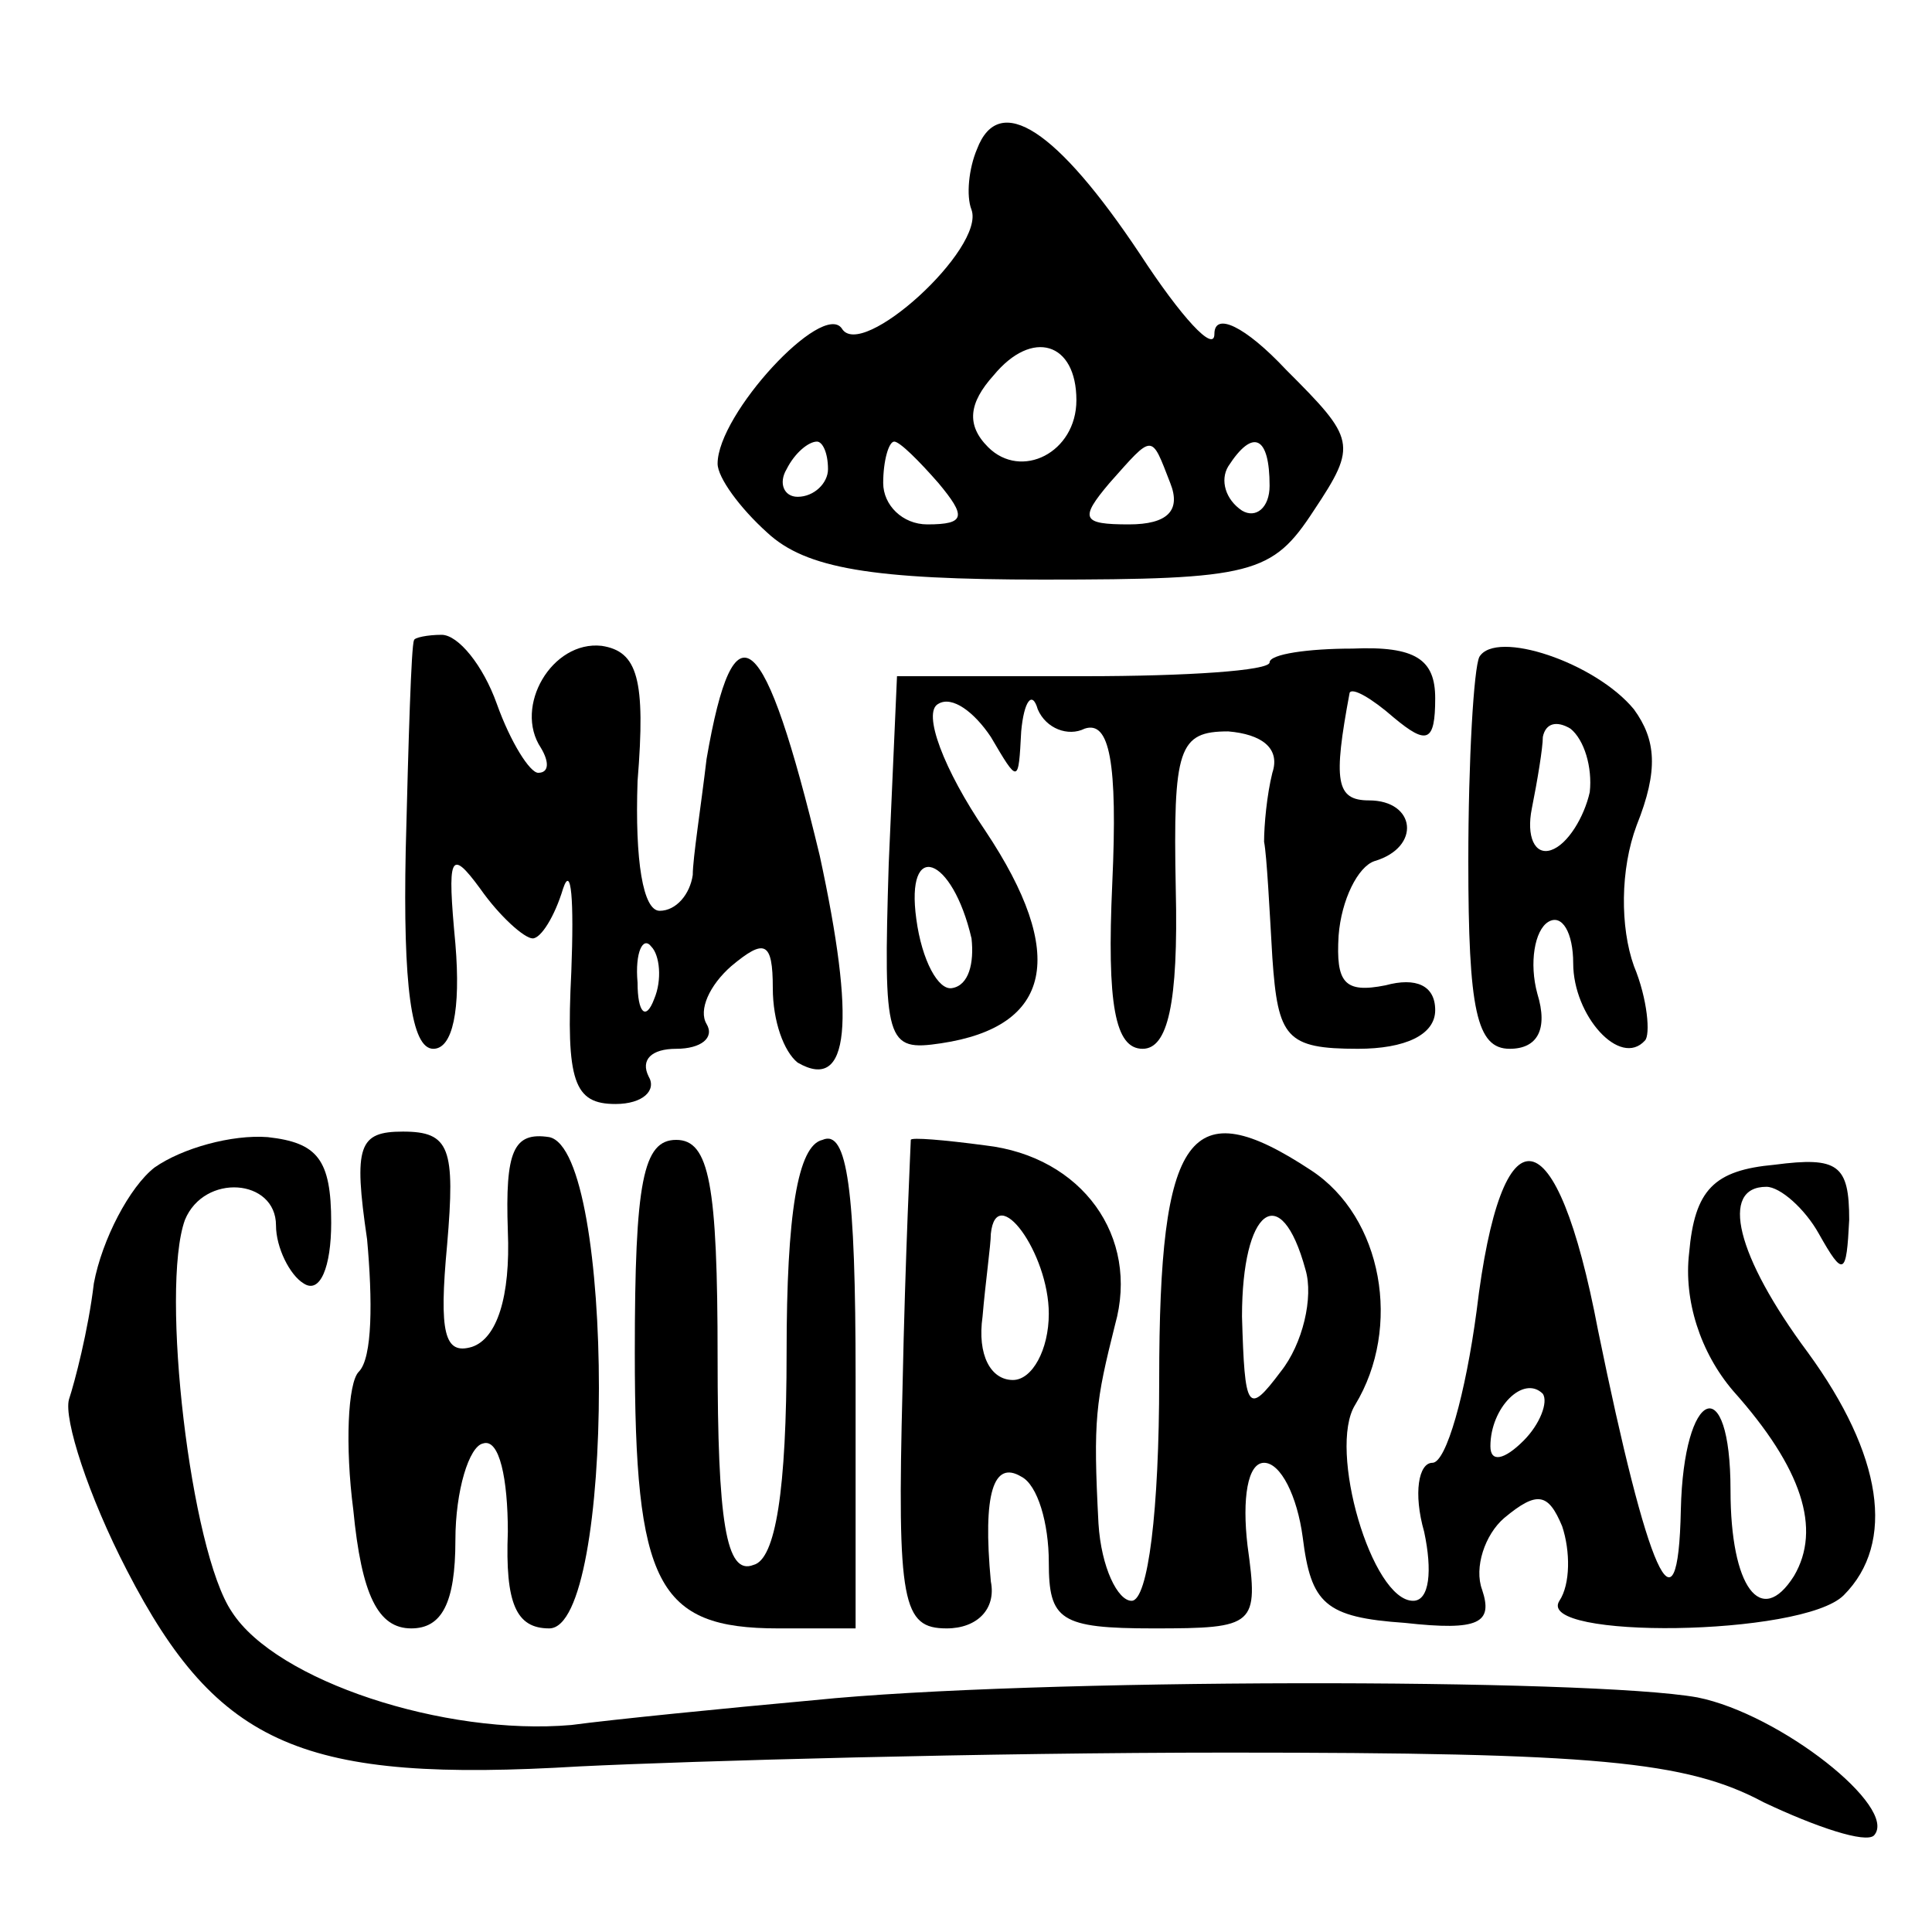
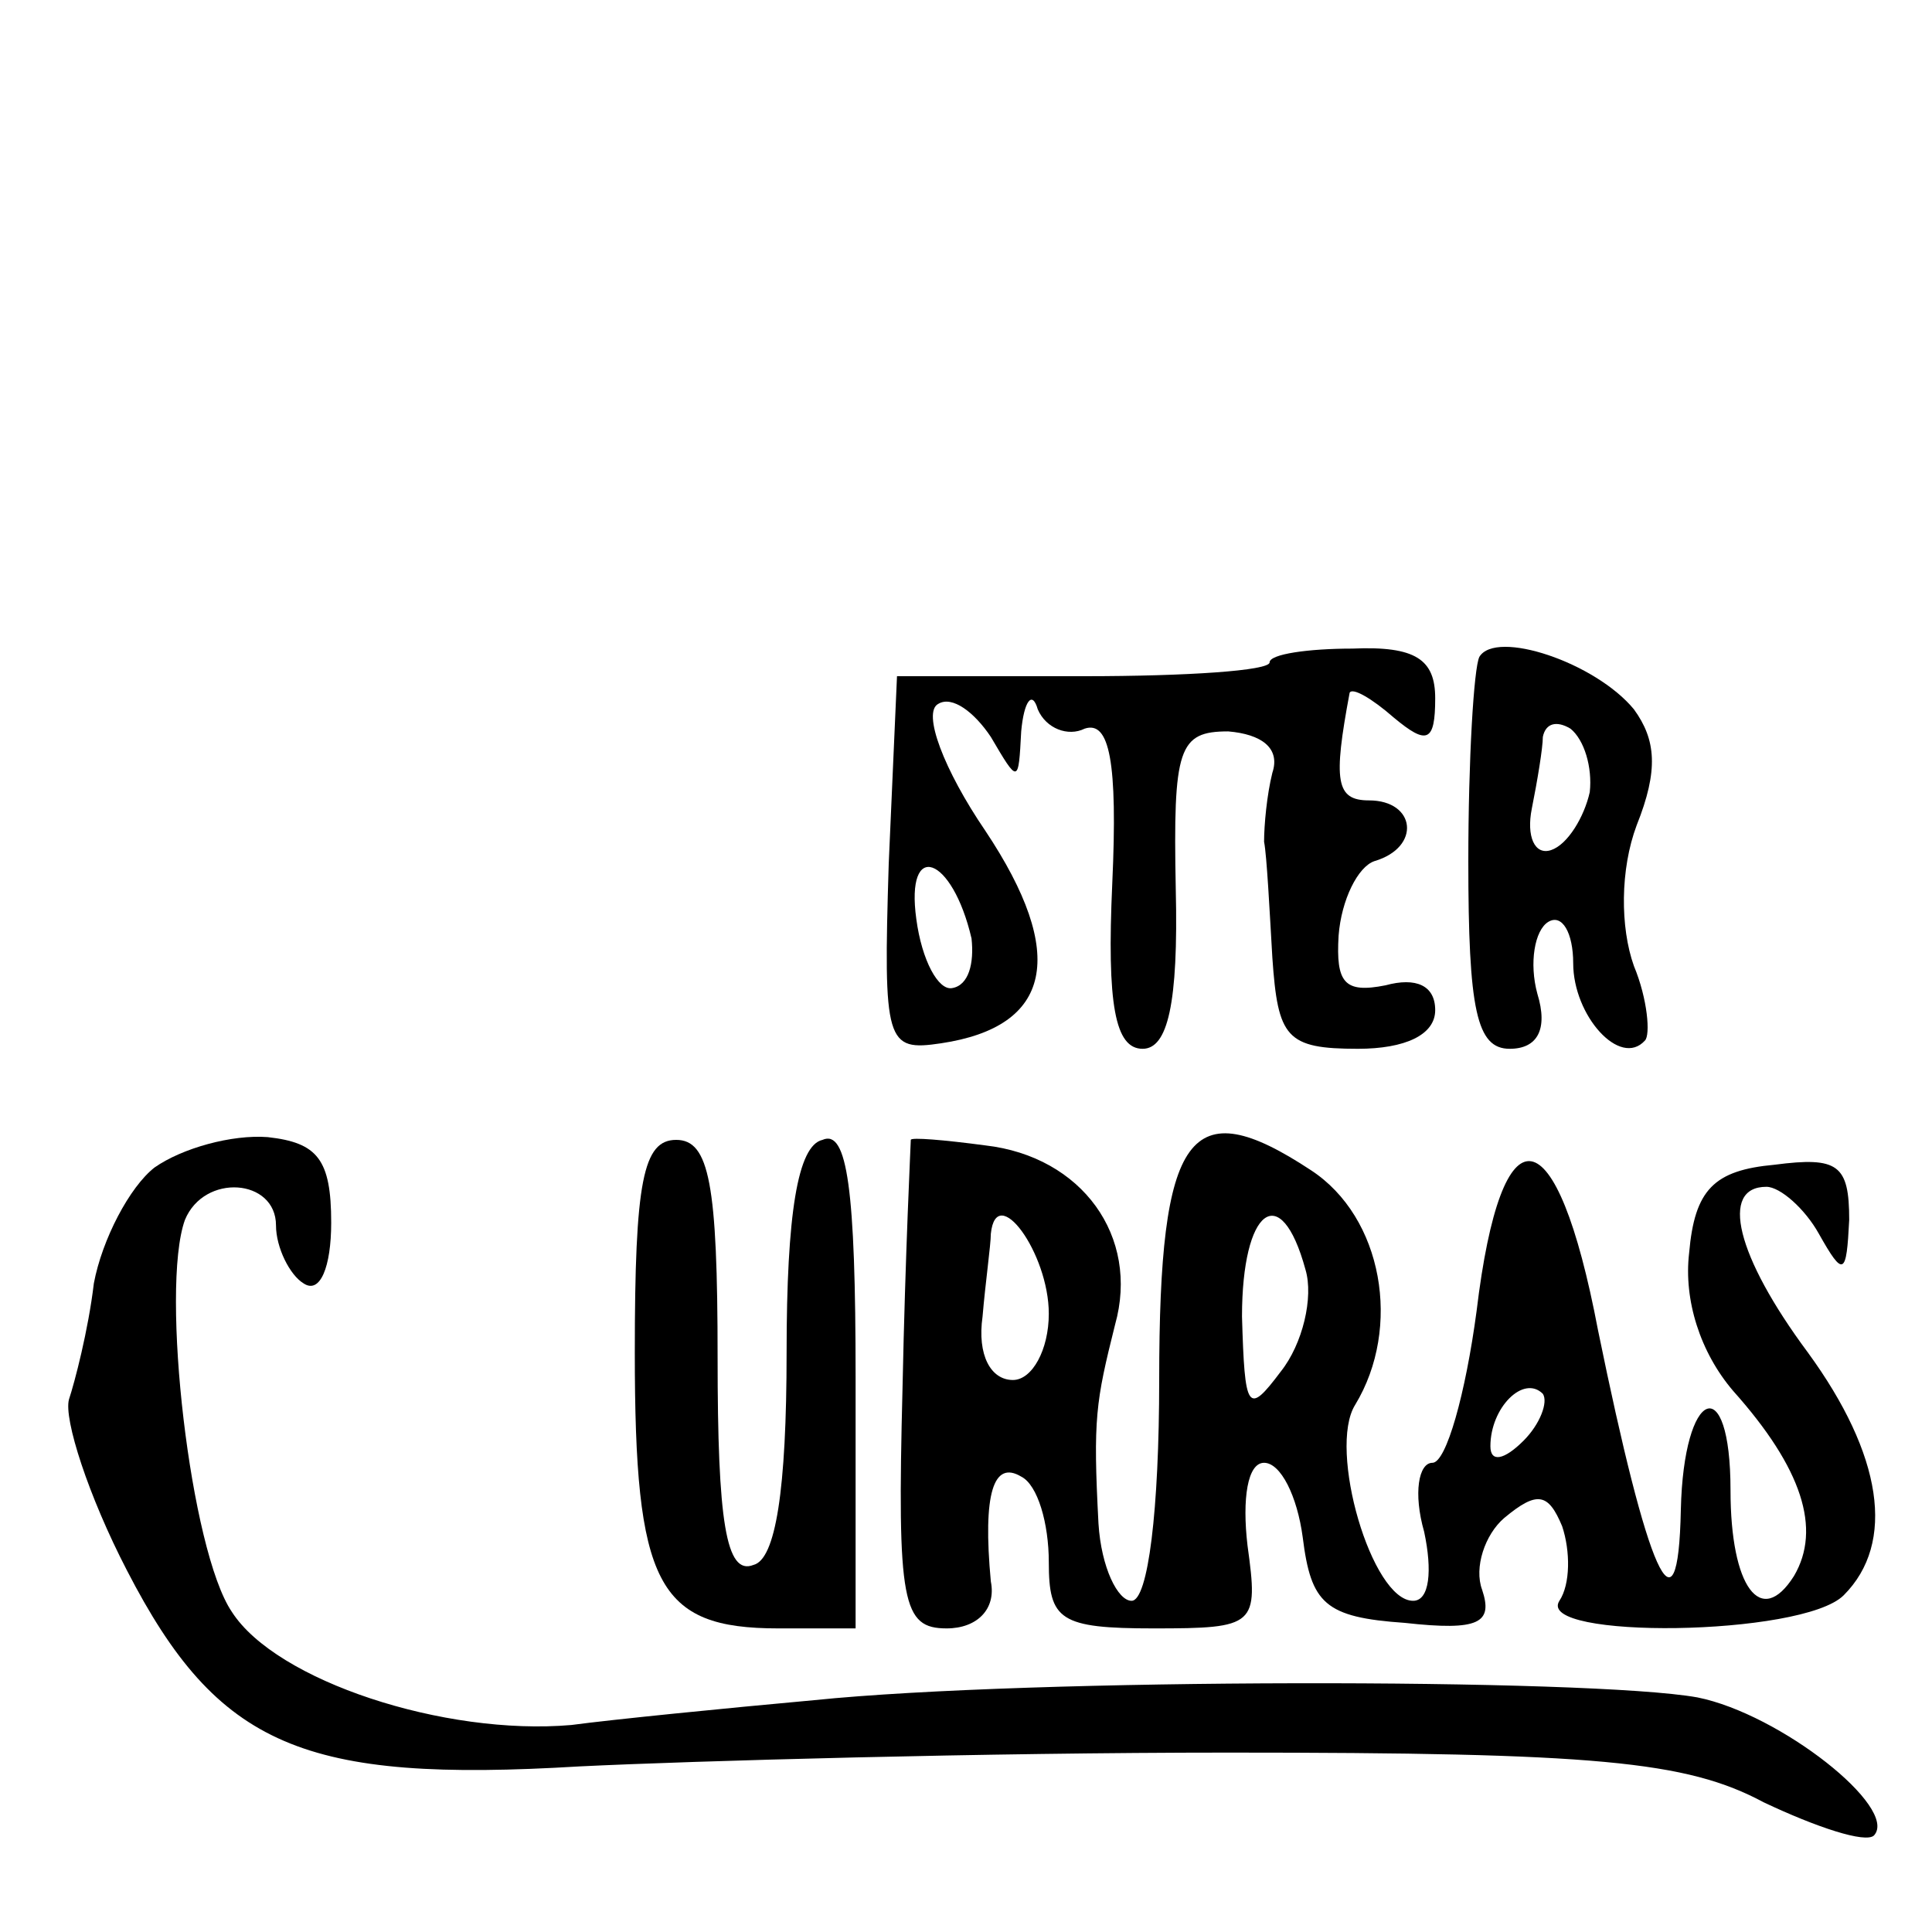
<svg xmlns="http://www.w3.org/2000/svg" version="1.0" width="70pt" height="70pt" viewBox="0 0 70 70" preserveAspectRatio="xMidYMid meet">
  <g transform="translate(0,70) scale(0.1,-0.1)" fill="#000000" stroke="none">
-     <path d="M354 646 c-3 -7 -4 -17 -2 -22 5 -14 -40 -55 -47 -43 -7 10 -45 -31 -45 -49 0 -5 8 -16 18 -25 14 -13 38 -17 100 -17 76 0 83 2 98 25 16 24 15 26 -10 51 -15 16 -26 21 -26 13 0 -7 -12 6 -27 29 -30 45 -51 59 -59 38z m36 -91 c0 -19 -20 -29 -32 -17 -8 8 -7 16 2 26 14 17 30 12 30 -9z m-90 -25 c0 -5 -5 -10 -11 -10 -5 0 -7 5 -4 10 3 6 8 10 11 10 2 0 4 -4 4 -10z m40 -5 c10 -12 10 -15 -4 -15 -9 0 -16 7 -16 15 0 8 2 15 4 15 2 0 9 -7 16 -15z m84 0 c4 -10 -1 -15 -15 -15 -17 0 -18 2 -7 15 16 18 15 18 22 0z m36 -1 c0 -8 -5 -12 -10 -9 -6 4 -8 11 -5 16 9 14 15 11 15 -7z" />
-     <path d="M150 468 c-1 -2 -2 -36 -3 -76 -1 -49 2 -72 10 -72 7 0 10 14 8 38 -3 32 -2 35 9 20 7 -10 16 -18 19 -18 3 0 8 8 11 18 3 9 4 -4 3 -30 -2 -40 1 -48 16 -48 10 0 15 5 12 10 -3 6 1 10 10 10 9 0 14 4 11 9 -3 5 1 14 9 21 12 10 15 9 15 -8 0 -12 4 -23 9 -27 19 -11 21 15 8 75 -20 83 -31 93 -41 35 -2 -17 -5 -36 -5 -42 -1 -7 -6 -13 -12 -13 -6 0 -9 18 -8 47 3 37 0 47 -13 49 -18 2 -32 -22 -22 -37 3 -5 3 -9 -1 -9 -3 0 -10 11 -15 25 -5 14 -14 25 -20 25 -5 0 -10 -1 -10 -2z m87 -130 c-3 -8 -6 -5 -6 6 -1 11 2 17 5 13 3 -3 4 -12 1 -19z" />
    <path d="M460 460 c0 -3 -30 -5 -67 -5 l-68 0 -3 -68 c-2 -65 -1 -68 19 -65 40 6 46 32 16 77 -15 22 -23 43 -17 46 5 3 13 -3 19 -12 10 -17 10 -17 11 2 1 11 4 15 6 8 3 -7 11 -10 17 -7 9 3 12 -12 10 -56 -2 -44 1 -60 11 -60 9 0 13 16 12 58 -1 51 1 57 19 57 12 -1 19 -6 16 -15 -2 -8 -3 -19 -3 -25 1 -5 2 -25 3 -42 2 -29 5 -33 31 -33 17 0 28 5 28 14 0 9 -7 12 -18 9 -15 -3 -18 1 -17 18 1 13 7 25 13 27 17 5 15 22 -2 22 -12 0 -13 7 -7 39 1 2 8 -2 16 -9 12 -10 15 -9 15 7 0 14 -7 19 -30 18 -16 0 -30 -2 -30 -5z m-108 -100 c1 -9 -1 -17 -7 -18 -5 -1 -11 10 -13 25 -4 29 13 23 20 -7z" />
    <path d="M536 462 c-2 -4 -4 -37 -4 -74 0 -54 3 -68 15 -68 10 0 14 7 10 20 -3 11 -1 23 4 26 5 3 9 -4 9 -15 0 -19 17 -38 26 -28 2 2 1 15 -4 27 -5 14 -5 35 1 51 8 20 7 31 -1 42 -14 17 -50 29 -56 19z m40 -49 c-2 -9 -8 -19 -14 -21 -6 -2 -9 5 -7 15 2 10 4 22 4 26 1 5 5 6 10 3 5 -4 8 -14 7 -23z" />
    <path d="M56 277 c-9 -7 -19 -26 -22 -42 -2 -17 -7 -36 -9 -42 -2 -7 7 -35 21 -62 33 -64 64 -77 164 -71 41 2 147 5 235 5 133 0 166 -3 194 -18 19 -9 37 -15 40 -12 9 10 -34 44 -64 50 -39 7 -242 7 -320 -1 -33 -3 -73 -7 -88 -9 -46 -4 -107 16 -123 41 -15 22 -26 117 -17 142 7 17 33 15 33 -2 0 -8 5 -18 10 -21 6 -4 10 6 10 22 0 23 -5 29 -23 31 -13 1 -31 -4 -41 -11z" />
-     <path d="M133 251 c2 -22 2 -43 -3 -48 -4 -4 -5 -27 -2 -50 3 -31 9 -43 21 -43 11 0 16 9 16 32 0 18 5 34 10 35 6 2 9 -13 9 -32 -1 -26 3 -35 15 -35 24 0 24 173 0 178 -13 2 -16 -5 -15 -34 1 -24 -4 -39 -13 -42 -10 -3 -12 5 -9 37 3 35 1 41 -16 41 -16 0 -18 -5 -13 -39z" />
    <path d="M230 210 c0 -84 8 -100 52 -100 l28 0 0 91 c0 68 -3 90 -12 86 -9 -2 -13 -27 -13 -77 0 -50 -4 -75 -12 -77 -10 -4 -13 16 -13 75 0 63 -3 79 -15 79 -12 0 -15 -15 -15 -77z" />
    <path d="M330 287 c0 -1 -2 -41 -3 -90 -2 -78 0 -87 16 -87 11 0 18 7 16 17 -3 32 1 44 11 38 6 -3 10 -17 10 -31 0 -21 4 -24 38 -24 37 0 38 1 34 30 -2 17 0 30 6 30 6 0 12 -12 14 -27 3 -24 8 -29 37 -31 27 -3 32 0 28 12 -3 8 1 20 8 26 12 10 16 9 21 -3 3 -9 3 -21 -1 -27 -9 -14 88 -13 103 2 19 19 14 51 -13 88 -26 35 -32 60 -15 60 5 0 14 -8 19 -17 9 -16 10 -15 11 5 0 20 -4 23 -27 20 -22 -2 -29 -9 -31 -32 -2 -17 4 -36 16 -50 25 -28 32 -50 22 -67 -12 -19 -23 -4 -23 31 0 44 -17 37 -18 -7 -1 -49 -12 -23 -30 65 -15 79 -35 82 -44 7 -4 -30 -11 -55 -16 -55 -5 0 -7 -11 -3 -25 3 -14 2 -25 -4 -25 -15 0 -31 55 -21 71 17 28 10 68 -16 85 -44 29 -55 14 -55 -76 0 -47 -4 -80 -10 -80 -5 0 -11 12 -12 28 -2 38 -1 44 6 72 9 32 -12 61 -47 65 -15 2 -27 3 -27 2z m50 -63 c0 -13 -6 -24 -13 -24 -8 0 -13 9 -11 23 1 12 3 26 3 30 2 19 21 -7 21 -29z m93 16 c3 -10 -1 -27 -9 -37 -12 -16 -13 -14 -14 20 0 39 14 50 23 17z m79 -62 c-7 -7 -12 -8 -12 -2 0 14 12 26 19 19 2 -3 -1 -11 -7 -17z" />
  </g>
</svg>